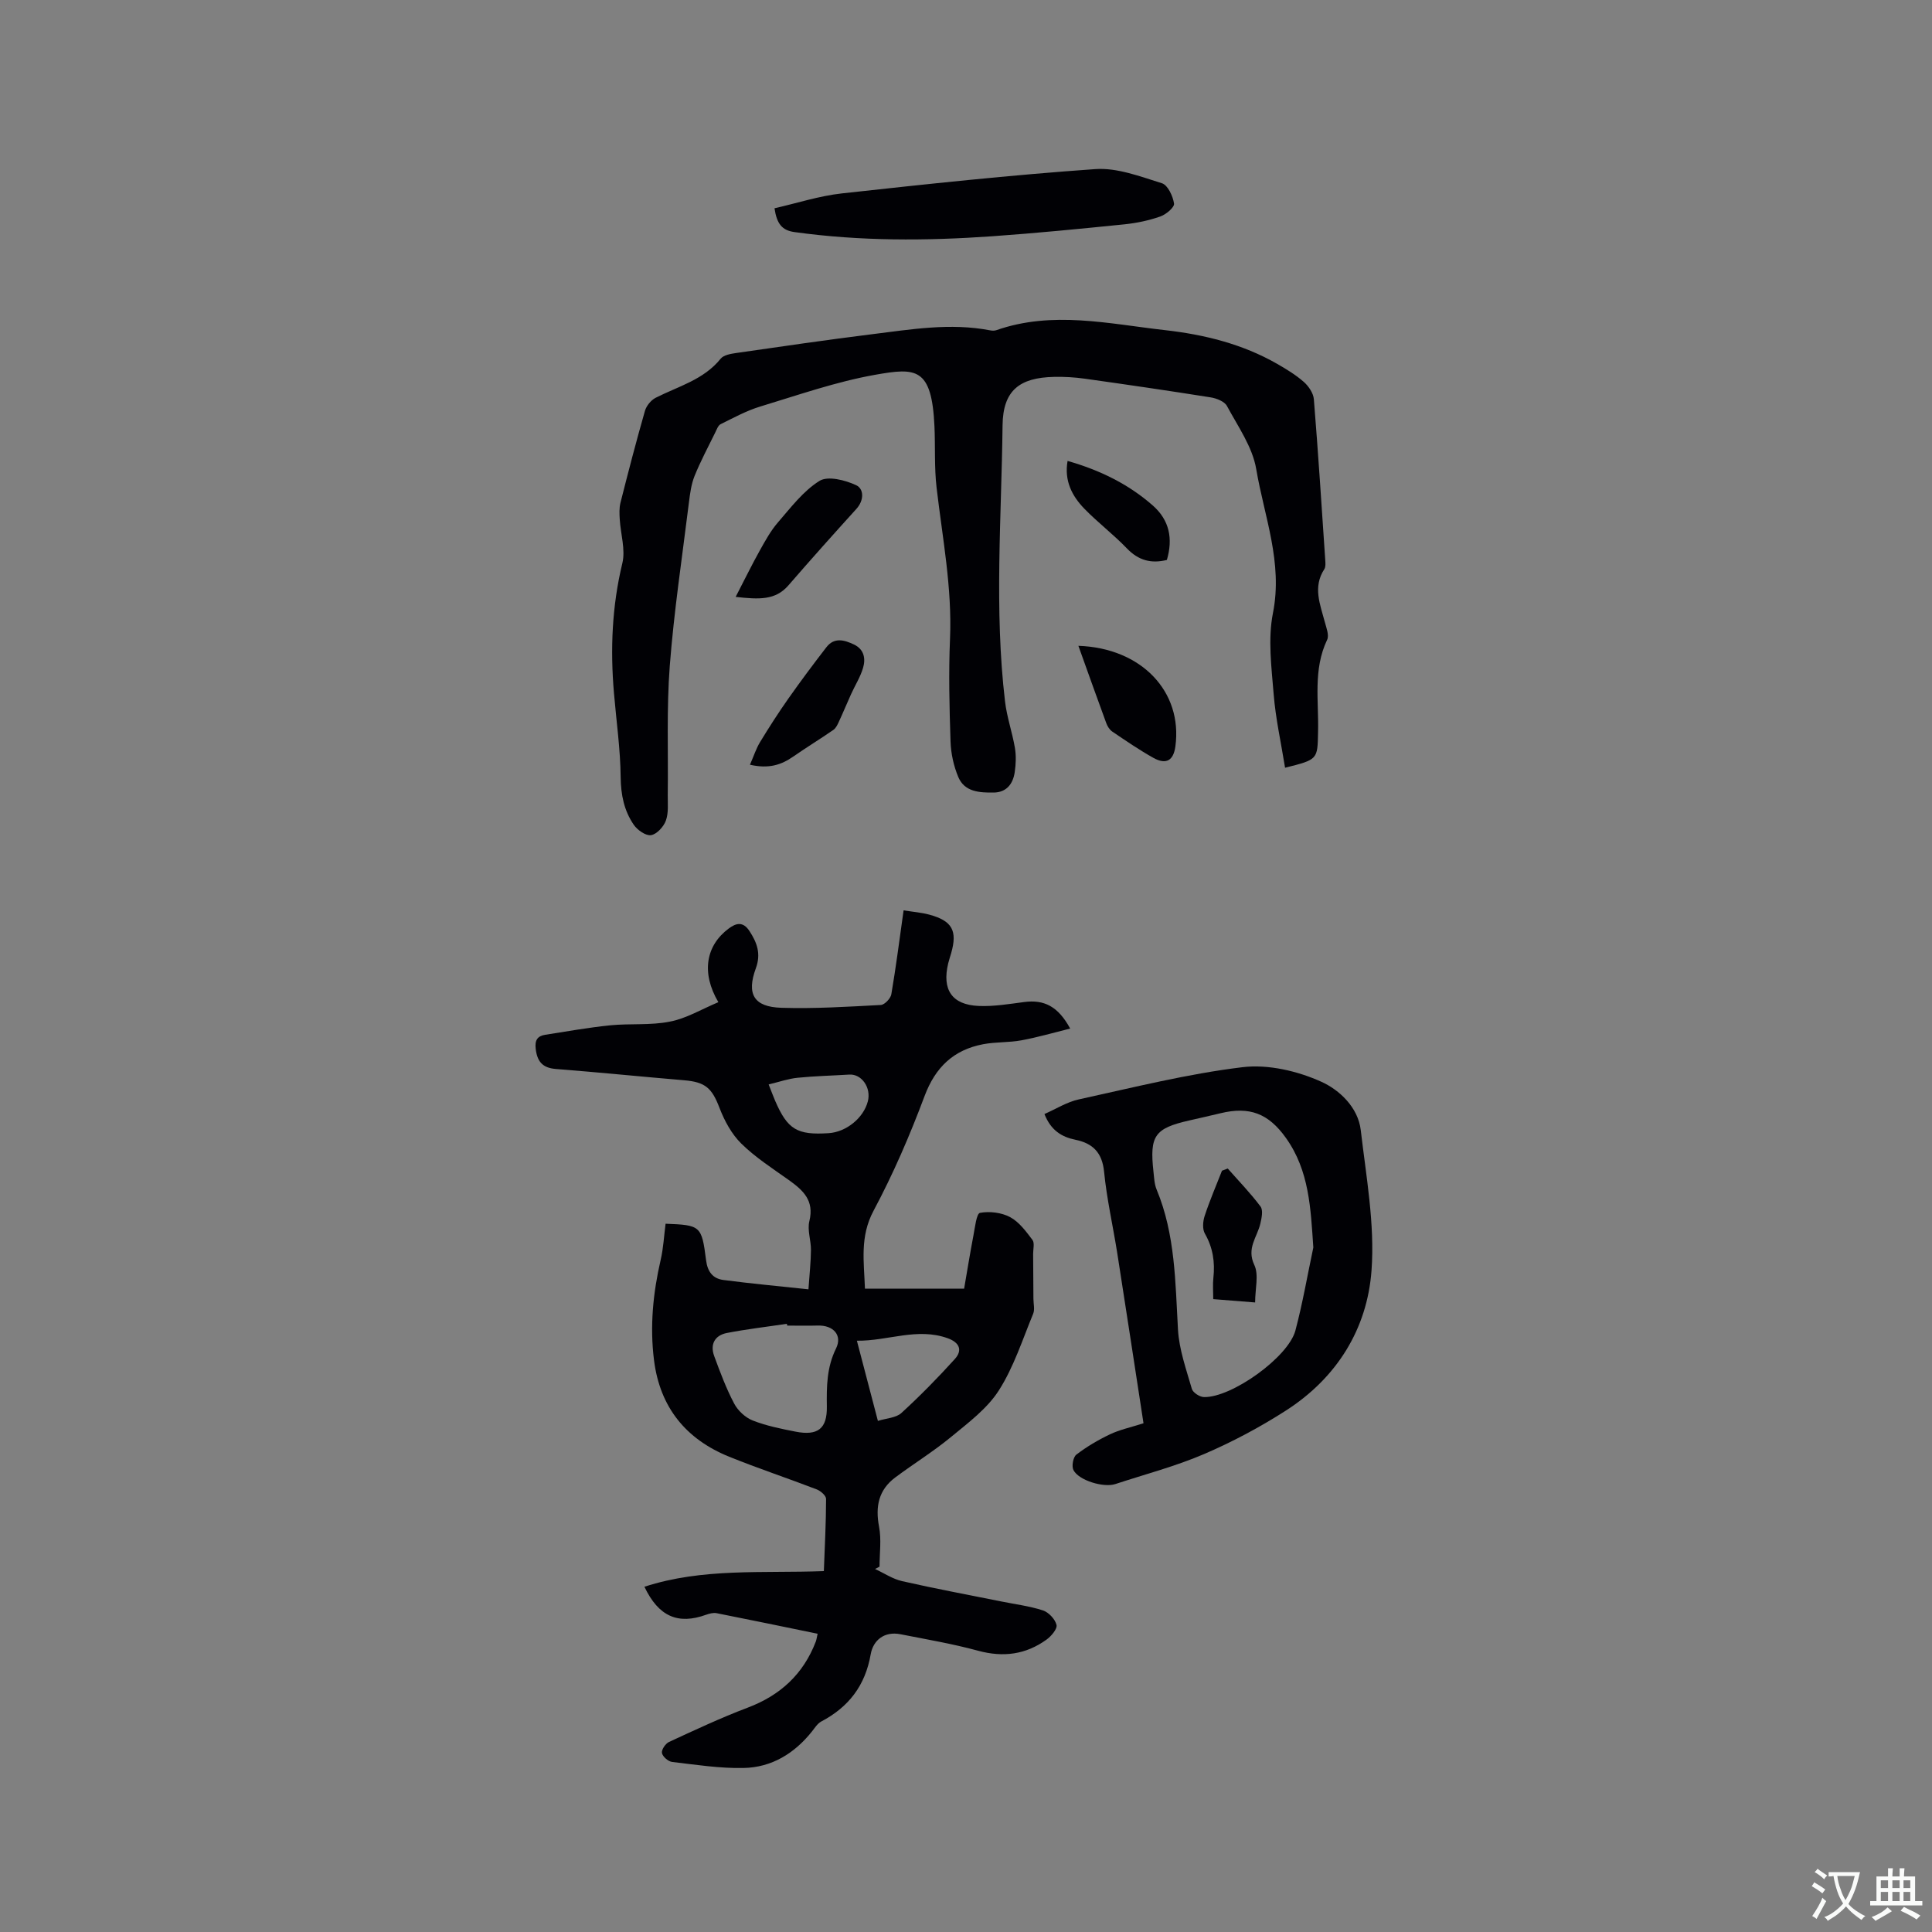
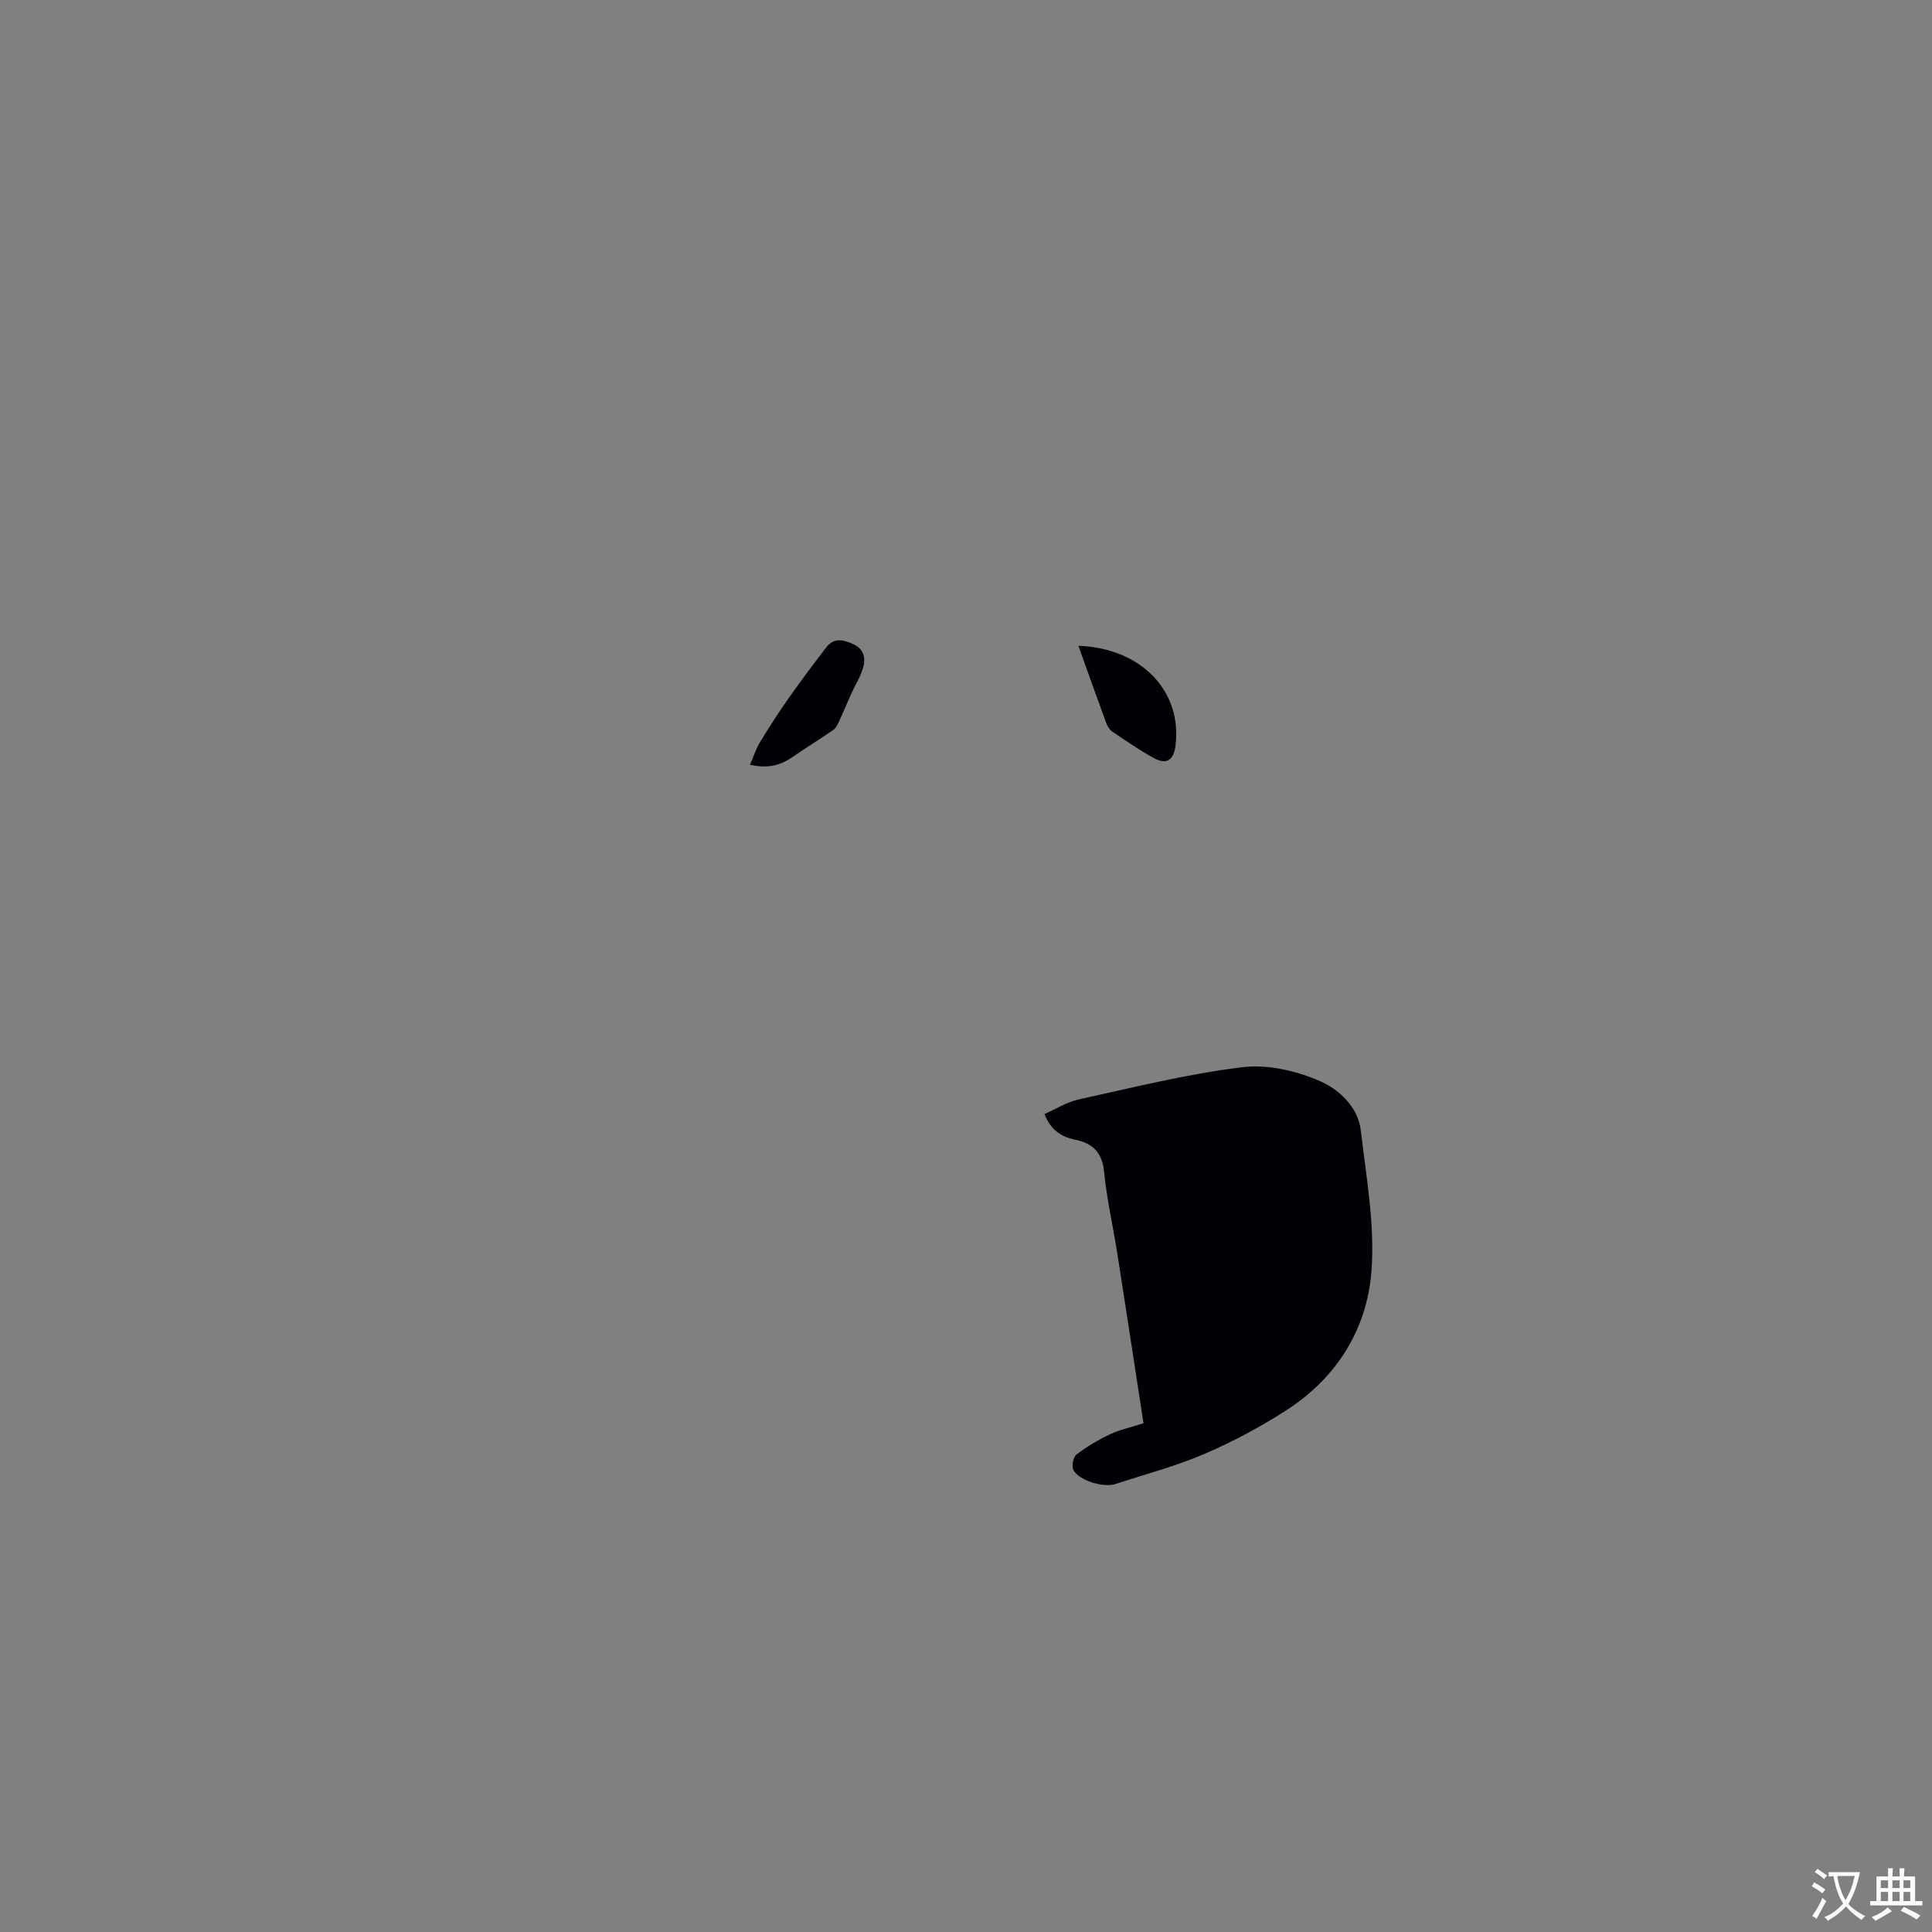
<svg xmlns="http://www.w3.org/2000/svg" enable-background="new 0 0 400 400" viewBox="0 0 400 400">
  <rect x="0" y="0" width="400" height="400" fill="#808080" stroke="none" />
  <g fill="#010105">
-     <path d="m148.73 207.49c-3.61-6.12-2.57-11.76 2.17-15.27 1.51-1.12 2.94-1.48 4.26.53 1.59 2.43 2.43 4.73 1.33 7.72-1.96 5.35-.42 8 5.26 8.18 6.86.22 13.75-.22 20.61-.58.79-.04 2.03-1.35 2.18-2.21.96-5.62 1.68-11.29 2.54-17.38 1.92.31 3.69.44 5.37.9 4.7 1.28 5.8 3.32 4.48 7.96-.2.71-.45 1.41-.62 2.13-1.3 5.43.76 8.55 6.28 8.8 3.13.14 6.32-.4 9.46-.81 4.12-.54 7 .87 9.52 5.49-3.51.87-6.78 1.83-10.11 2.44-2.59.48-5.3.31-7.89.8-6.12 1.16-9.9 4.74-12.15 10.74-3.03 8.1-6.49 16.12-10.56 23.74-2.87 5.37-1.98 10.55-1.78 16.14h20.53c.63-3.62 1.22-7.33 1.93-11.03.32-1.66.63-4.54 1.36-4.67 1.98-.37 4.45-.07 6.23.88 1.87 1 3.3 2.96 4.63 4.72.48.64.13 1.92.14 2.91.03 3.1.04 6.2.06 9.3.01 1.03.31 2.19-.05 3.07-2.22 5.37-4.02 11.05-7.11 15.88-2.42 3.79-6.35 6.71-9.91 9.65-3.66 3.02-7.74 5.53-11.55 8.38-3.43 2.57-4.14 6.01-3.34 10.18.51 2.67.1 5.51.1 8.28-.31.16-.62.32-.93.48 1.86.86 3.65 2.08 5.61 2.52 6.8 1.55 13.66 2.82 20.5 4.2 2.9.59 5.87.95 8.65 1.86 1.19.39 2.52 1.81 2.81 3 .2.81-1.08 2.33-2.05 3.03-4.29 3.11-8.97 3.73-14.17 2.32-5.29-1.44-10.71-2.36-16.1-3.42-3.36-.66-5.65 1.27-6.15 4.15-1.13 6.48-4.55 10.92-10.24 13.92-.79.42-1.34 1.33-1.93 2.07-3.63 4.55-8.34 7.43-14.12 7.55-4.93.11-9.9-.67-14.83-1.25-.81-.1-1.96-1.1-2.1-1.85-.13-.67.73-1.95 1.47-2.29 5.37-2.48 10.73-5 16.26-7.09 6.76-2.55 11.53-6.93 14.12-13.68.14-.37.19-.79.38-1.63-7.06-1.45-13.98-2.89-20.92-4.26-.67-.13-1.47.08-2.15.32-5.8 2.1-9.84.42-12.79-5.79 12.05-3.93 24.46-2.76 37.15-3.24.19-5.07.45-10.01.46-14.95 0-.67-1.12-1.65-1.92-1.96-6.02-2.32-12.16-4.35-18.14-6.77-8.96-3.63-14.33-10.22-15.56-19.96-.89-7.03-.21-13.94 1.38-20.82.56-2.43.69-4.97 1.01-7.46 7.23.28 7.48.4 8.38 7.53.3 2.42 1.41 3.84 3.62 4.12 5.63.74 11.3 1.26 17.58 1.93.22-3.2.5-5.66.52-8.12.02-2.01-.79-4.14-.33-6 1.06-4.29-1.32-6.41-4.29-8.53-3.36-2.39-6.89-4.66-9.81-7.53-2-1.97-3.48-4.71-4.5-7.37-1.56-4.08-2.89-5.36-7.3-5.73-8.87-.75-17.72-1.65-26.59-2.34-2.78-.22-3.86-1.56-4.17-4.18-.21-1.74.34-2.65 1.97-2.9 4.48-.7 8.95-1.5 13.46-1.96 4.09-.41 8.32.04 12.32-.76 3.38-.63 6.52-2.54 10.07-4.03zm14.26 66.96c-.03-.12-.05-.24-.08-.37-4.14.62-8.31 1.1-12.42 1.9-2.47.48-3.52 2.32-2.63 4.76 1.23 3.34 2.48 6.71 4.14 9.85.77 1.47 2.32 2.91 3.85 3.51 2.83 1.11 5.87 1.72 8.88 2.31 4.59.89 6.53-.61 6.46-5.19-.06-4.15-.03-8.12 1.9-12.03 1.36-2.75-.56-4.83-3.75-4.75-2.12.06-4.24.01-6.35.01zm18.77 19.73c1.79-.56 3.75-.62 4.86-1.63 3.86-3.53 7.54-7.28 11.06-11.17 1.66-1.83.96-3.44-1.46-4.31-6.35-2.28-12.39.59-18.81.51 1.51 5.78 2.88 10.99 4.35 16.6zm-22.62-69.66c.65 1.65.98 2.53 1.35 3.4 2.57 5.93 4.54 7.12 11.08 6.69 3.63-.24 7.19-3.12 8.1-6.56.75-2.83-1.26-5.73-3.83-5.57-3.57.22-7.16.3-10.71.66-1.91.19-3.78.85-5.99 1.38z" />
-     <path d="m266.06 158.95c-.85-5.27-1.96-10.21-2.36-15.21-.45-5.59-1.22-11.42-.15-16.81 2.08-10.46-1.8-19.98-3.46-29.8-.77-4.58-3.78-8.83-6.06-13.07-.51-.95-2.17-1.6-3.39-1.79-8.68-1.38-17.37-2.65-26.07-3.87-2.09-.29-4.22-.42-6.33-.37-7.17.15-10.58 2.81-10.67 10.01-.22 19.06-1.74 38.15.51 57.19.38 3.24 1.5 6.39 2.05 9.63.27 1.62.2 3.35-.04 4.99-.35 2.43-1.69 4.21-4.36 4.24-2.88.03-6.01-.1-7.32-3.2-.96-2.28-1.53-4.88-1.61-7.36-.24-7.09-.41-14.2-.11-21.28.45-10.58-1.57-20.89-2.78-31.29-.49-4.19-.25-8.46-.44-12.69-.56-12.22-3.8-12.17-12.25-10.68-8.08 1.43-15.94 4.19-23.83 6.58-2.84.86-5.51 2.33-8.19 3.65-.53.26-.81 1.11-1.12 1.73-1.46 2.98-3.04 5.93-4.28 9-.69 1.72-.94 3.66-1.17 5.52-1.39 11.25-3.09 22.49-3.96 33.78-.68 8.86-.3 17.79-.42 26.7-.02 1.8.2 3.73-.39 5.35-.46 1.27-1.88 2.82-3.07 3.01-1.08.17-2.82-1.05-3.57-2.14-2.01-2.92-2.68-6.22-2.72-9.9-.06-5.81-.9-11.61-1.39-17.42-.77-9.03-.41-17.94 1.74-26.84.68-2.82-.36-6.06-.54-9.11-.07-1.13-.12-2.33.15-3.41 1.61-6.36 3.26-12.72 5.07-19.03.3-1.04 1.25-2.21 2.21-2.7 4.68-2.38 9.93-3.71 13.46-8.09.61-.76 2.07-1.02 3.19-1.18 9.32-1.34 18.64-2.71 27.98-3.87 8.18-1.01 16.37-2.43 24.65-.82.4.08.88.09 1.26-.04 11.64-4.07 23.28-1.32 34.91-.01 8.16.92 16.06 2.87 23.26 7 1.92 1.1 3.85 2.28 5.5 3.73.99.88 1.97 2.32 2.07 3.58.9 11.09 1.61 22.2 2.36 33.3.04.62.11 1.4-.19 1.87-2.43 3.71-.86 7.31.1 10.96.32 1.2.93 2.73.48 3.67-2.95 6.18-1.71 12.71-1.88 19.11-.12 5.67 0 5.68-6.83 7.38z" />
-     <path d="m236.75 294.67c-1.84-11.94-3.6-23.54-5.42-35.14-.89-5.65-2.18-11.25-2.74-16.92-.39-3.98-2.34-5.9-5.92-6.63-2.89-.59-5.1-1.96-6.43-5.33 2.37-1.04 4.64-2.49 7.11-3.03 11.26-2.46 22.5-5.29 33.9-6.67 5.31-.64 11.4.79 16.35 3.03 3.67 1.66 7.57 5.25 8.13 10 1.12 9.65 2.93 19.46 2.23 29.04-.89 12.15-7.21 22.27-17.71 29.01-5.39 3.46-11.12 6.52-17.01 9.04-5.91 2.53-12.2 4.17-18.33 6.19-2.41.79-7.57-.74-8.67-2.91-.4-.79-.06-2.67.6-3.18 2.14-1.64 4.51-3.04 6.95-4.2 1.98-.95 4.18-1.41 6.96-2.3zm35.16-36.39c-.55-8.09-.83-15.89-5.67-22.68-3.64-5.11-7.56-6.56-13.53-5.12-2.16.52-4.33 1.01-6.49 1.5-7.15 1.63-8.23 3.14-7.41 10.57.14 1.26.18 2.6.66 3.74 3.87 9.32 3.86 19.18 4.42 29.01.24 4.13 1.71 8.22 2.87 12.25.22.77 1.62 1.68 2.5 1.7 5.73.14 17.47-8.25 18.94-13.78 1.5-5.65 2.49-11.45 3.71-17.19z" />
-     <path d="m160.35 43.12c4.61-1.04 9.23-2.56 13.97-3.08 17.46-1.92 34.93-3.8 52.45-5.03 4.53-.32 9.3 1.53 13.79 2.93 1.22.38 2.28 2.66 2.51 4.2.12.77-1.65 2.27-2.84 2.68-2.36.83-4.89 1.36-7.38 1.62-9.15.93-18.3 1.83-27.48 2.48-13.64.96-27.27 1.02-40.87-.87-2.57-.35-3.66-1.67-4.15-4.93z" />
-     <path d="m152.31 123.58c1.87-3.62 3.35-6.65 4.99-9.59 1.13-2.02 2.27-4.11 3.77-5.84 2.67-3.08 5.24-6.5 8.6-8.59 1.74-1.08 5.32-.16 7.58.89 1.65.77 1.67 3.14.05 4.92-4.74 5.23-9.45 10.49-14.07 15.83-2.69 3.1-6.06 2.92-10.92 2.38z" />
+     <path d="m236.75 294.67c-1.84-11.94-3.6-23.54-5.42-35.14-.89-5.65-2.18-11.25-2.74-16.92-.39-3.98-2.34-5.9-5.92-6.63-2.89-.59-5.1-1.96-6.43-5.33 2.37-1.04 4.64-2.49 7.11-3.03 11.26-2.46 22.5-5.29 33.9-6.67 5.31-.64 11.4.79 16.35 3.03 3.67 1.66 7.57 5.25 8.13 10 1.12 9.65 2.93 19.46 2.23 29.04-.89 12.15-7.21 22.27-17.71 29.01-5.39 3.46-11.12 6.52-17.01 9.04-5.91 2.53-12.2 4.17-18.33 6.19-2.41.79-7.57-.74-8.67-2.91-.4-.79-.06-2.67.6-3.18 2.14-1.64 4.51-3.04 6.95-4.2 1.98-.95 4.18-1.41 6.96-2.3zm35.16-36.39z" />
    <path d="m155.27 158.33c.79-1.81 1.28-3.34 2.08-4.67 1.86-3.06 3.8-6.08 5.86-9.01 2.54-3.61 5.18-7.15 7.88-10.64 1.63-2.12 3.72-1.52 5.72-.57 2.12 1.01 2.44 2.95 1.87 4.86-.56 1.89-1.66 3.61-2.48 5.43-.85 1.87-1.63 3.78-2.5 5.65-.29.63-.62 1.36-1.15 1.73-2.74 1.9-5.59 3.63-8.33 5.54-2.44 1.69-5.01 2.58-8.95 1.68z" />
    <path d="m223.27 133.71c13.09.45 21.62 9.51 20.08 20.83-.4 2.92-1.9 3.83-4.53 2.38-2.94-1.64-5.73-3.56-8.53-5.45-.56-.38-1-1.08-1.24-1.73-1.92-5.23-3.79-10.48-5.78-16.03z" />
-     <path d="m241.59 115.93c-3.22.8-5.87.12-8.27-2.38-2.78-2.9-6.02-5.35-8.82-8.23-2.55-2.63-4.19-5.78-3.47-9.89 6.65 1.89 12.61 4.79 17.68 9.26 3.39 3 4.18 6.81 2.88 11.24z" />
    <path d="m259.86 269.66c-3.17-.25-5.76-.46-8.67-.69 0-1.58-.13-3.02.03-4.43.35-3.24-.1-6.23-1.76-9.13-.54-.94-.42-2.54-.05-3.66 1.04-3.17 2.37-6.25 3.59-9.37.4-.15.79-.3 1.19-.45 2.29 2.6 4.72 5.1 6.79 7.87.57.76.23 2.39-.04 3.54-.65 2.8-2.9 5.08-1.25 8.55.97 2.04.17 4.93.17 7.77z" />
  </g>
  <path d="m377.9 391.2c-.2.3-.4.5-.6.8-.7-.6-1.4-1-2.2-1.5.2-.3.4-.5.5-.8.6.4 1.4.8 2.3 1.5zm-1.8 6.1c-.2-.2-.5-.4-.9-.6.4-.6.8-1.2 1.2-1.9s.7-1.3.9-1.9c.3.3.5.5.8.7-.7 1.3-1.4 2.6-2 3.7zm2.2-9c-.3.3-.5.5-.6.8-.6-.6-1.3-1.1-2-1.5.3-.3.5-.5.6-.7.6.5 1.3.9 2 1.4zm.3.2v-.9h2 4.5c-.3 1.3-.6 2.5-1 3.6s-.9 2.1-1.4 3c.4.5 1 1 1.6 1.4s1.2.8 1.9 1.1c-.3.2-.5.4-.8.8-.4-.3-1-.7-1.6-1.2s-1.2-1.1-1.6-1.6c-.5.6-1.1 1.1-1.7 1.6s-1.4.9-2.1 1.4c-.1-.3-.3-.5-.7-.8.6-.2 1.2-.5 1.9-1s1.4-1.1 2-1.8c-.5-.8-.9-1.6-1.2-2.5s-.6-2-.8-3.2c-.4.1-.7.1-1 .1zm2.5 2.7c.3 1 .7 1.7 1 2.2.3-.5.6-1.1 1-2s.6-1.9.9-3h-3.2-.4c.1.9.3 1.8.7 2.8z" fill="#fafbfa" />
  <path d="m396.5 388.5v1.5 3.6h1.5v.9c-.4 0-1 0-1.7 0h-7.9c-.5 0-.9 0-1.2 0v-.9h1.3v-3.5c0-.7 0-1.2 0-1.6h2.4c0-.8 0-1.4 0-1.7h1c0 .3-.1.8-.1 1.7h1.5c0-.8 0-1.4 0-1.7h1c0 .3-.1.9-.1 1.7zm-8.2 9.2c-.2-.3-.5-.5-.8-.8.8-.3 1.4-.6 1.9-.9s1-.7 1.4-1.1c.3.3.6.5.9.8-1.6 1-2.8 1.6-3.4 2zm2.6-6.8v-1.6h-1.5v1.6zm0 2.7v-1.9h-1.5v1.9zm2.4-2.7v-1.6h-1.5v1.6zm0 2.7v-1.9h-1.5v1.9zm.2 2 .7-.8c.4.2.9.5 1.6.8s1.3.7 1.8 1c-.3.3-.5.5-.8.8-.4-.3-1.5-1-3.3-1.8zm2-4.7v-1.6h-1.4v1.6zm0 2.7v-1.9h-1.4v1.9z" fill="#fafbfa" />
</svg>